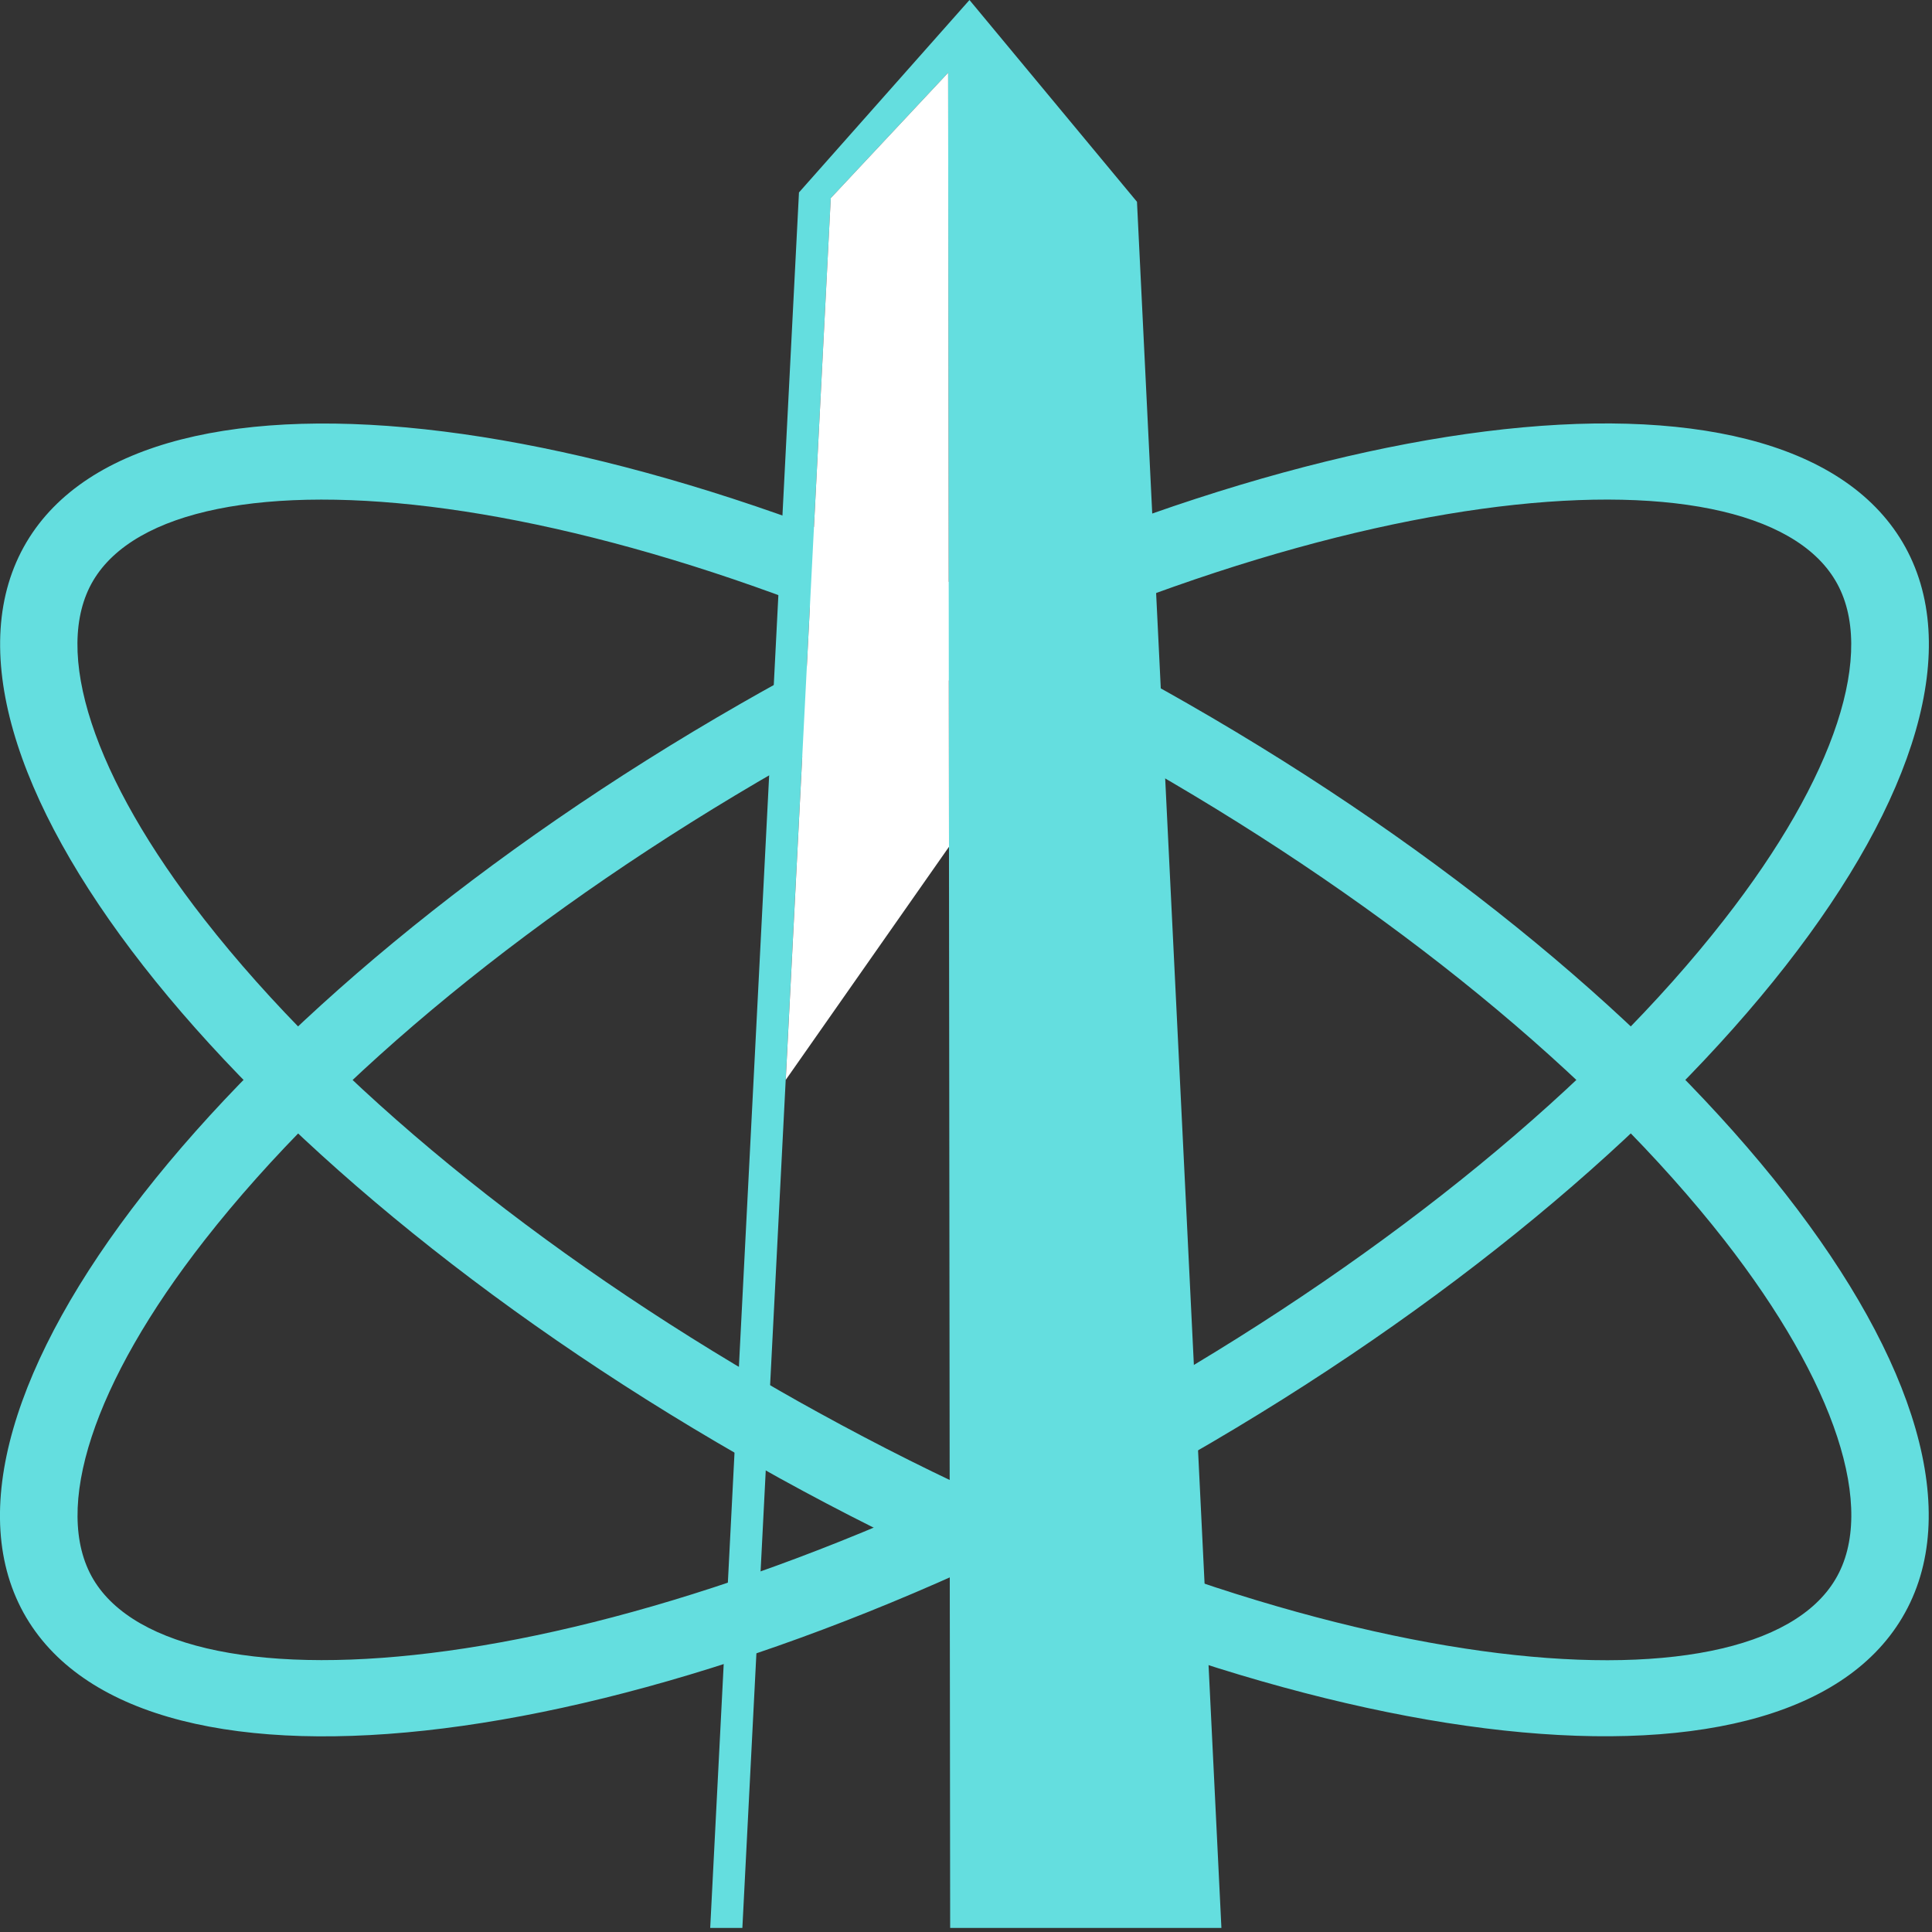
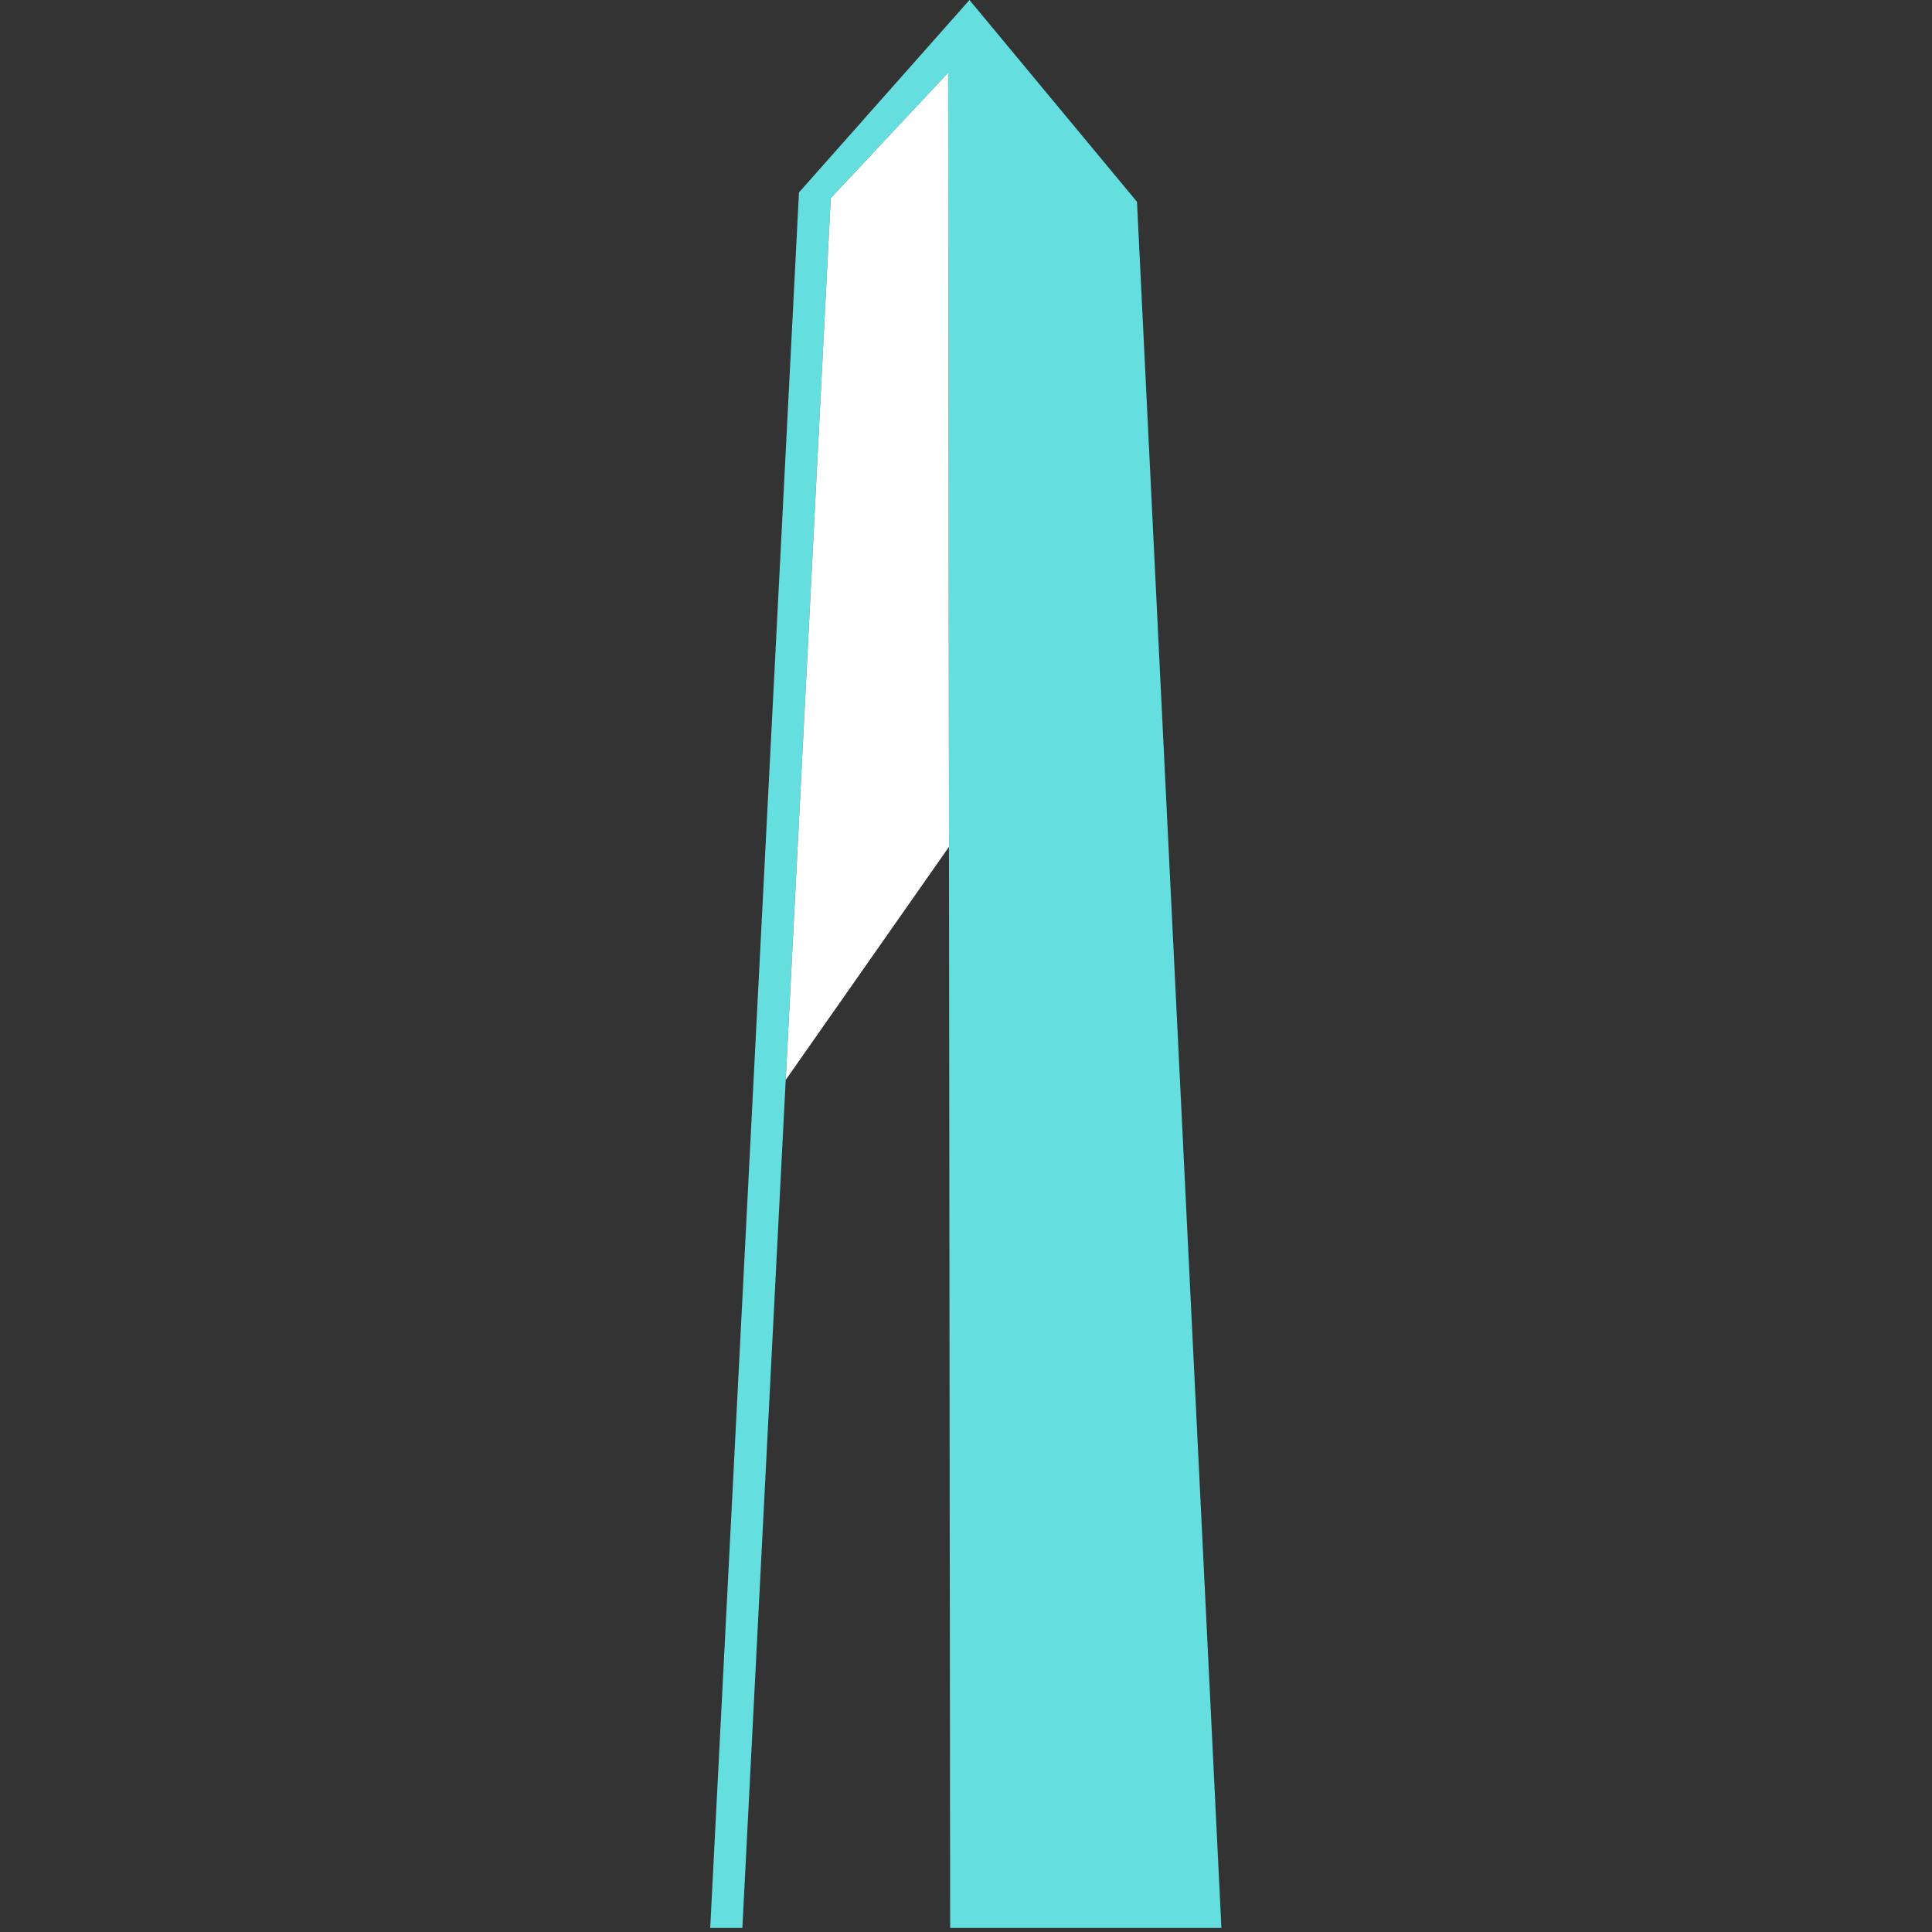
<svg xmlns="http://www.w3.org/2000/svg" width="200" height="200" fill="none">
  <rect width="100%" height="100%" fill="#333333" stroke="none" />
-   <path d="M98.15 7.53L86 20.51v.01L76.85 199.58h-3.33l9.19-179.67h.01l17.64-19.91 17.34 20.89 8.74 178.69H98.36L98.15 7.53z" fill="#64DEDF" />
-   <path d="M84.64 77.42c51.36-28.33 96.76-31.87 105.36-17.32 4.31 7.25 0 20.37-11.51 35.1C165.17 112.29 144 129.61 119 144c-1.28.74-2.59 1.48-3.89 2.19-51.4 28.3-96.81 31.81-105.45 17.3-4.3-7.25 0-20.38 11.52-35.11 13.35-17.08 34.51-34.38 59.57-48.77 1.28-.74 2.59-1.47 3.89-2.19zm-3.92-6.85c-1.33.73-2.67 1.49-4 2.25C23.1 103.56-10.01 145.93 2.72 167.45c12.46 21 64 14.4 116.23-14.43 1.33-.74 2.67-1.49 4-2.26 53.63-30.74 86.74-73.1 74-94.63-12.46-21-63.95-14.4-116.23 14.44z" fill="#64DEDF" />
-   <path d="M115.05 77.42c1.29.72 2.6 1.45 3.89 2.19C144 94 165.16 111.3 178.51 128.38c11.49 14.73 15.82 27.86 11.49 35.11-8.63 14.54-54 11-105.39-17.33-1.3-.71-2.61-1.45-3.9-2.19-25.04-14.36-46.19-31.68-59.54-48.77-11.52-14.73-15.82-27.85-11.52-35.1 8.64-14.55 54-11 105.4 17.32zm3.95-6.85c-52.31-28.84-103.8-35.42-116.26-14.44C-10 77.66 23.08 120 76.7 150.76c1.34.77 2.67 1.52 4 2.26 52.27 28.83 103.76 35.41 116.22 14.43 12.78-21.52-20.33-63.89-74-94.63-1.33-.76-2.67-1.52-4-2.25h.08z" fill="#64DEDF" />
+   <path d="M98.15 7.53L86 20.51v.01L76.85 199.58h-3.33l9.19-179.67h.01l17.64-19.91 17.34 20.89 8.74 178.69H98.36L98.15 7.53" fill="#64DEDF" />
  <path d="M81.34 111.79l16.9-24.13-.09-80.13L86 20.51 81.34 111.79z" fill="#fff" />
</svg>